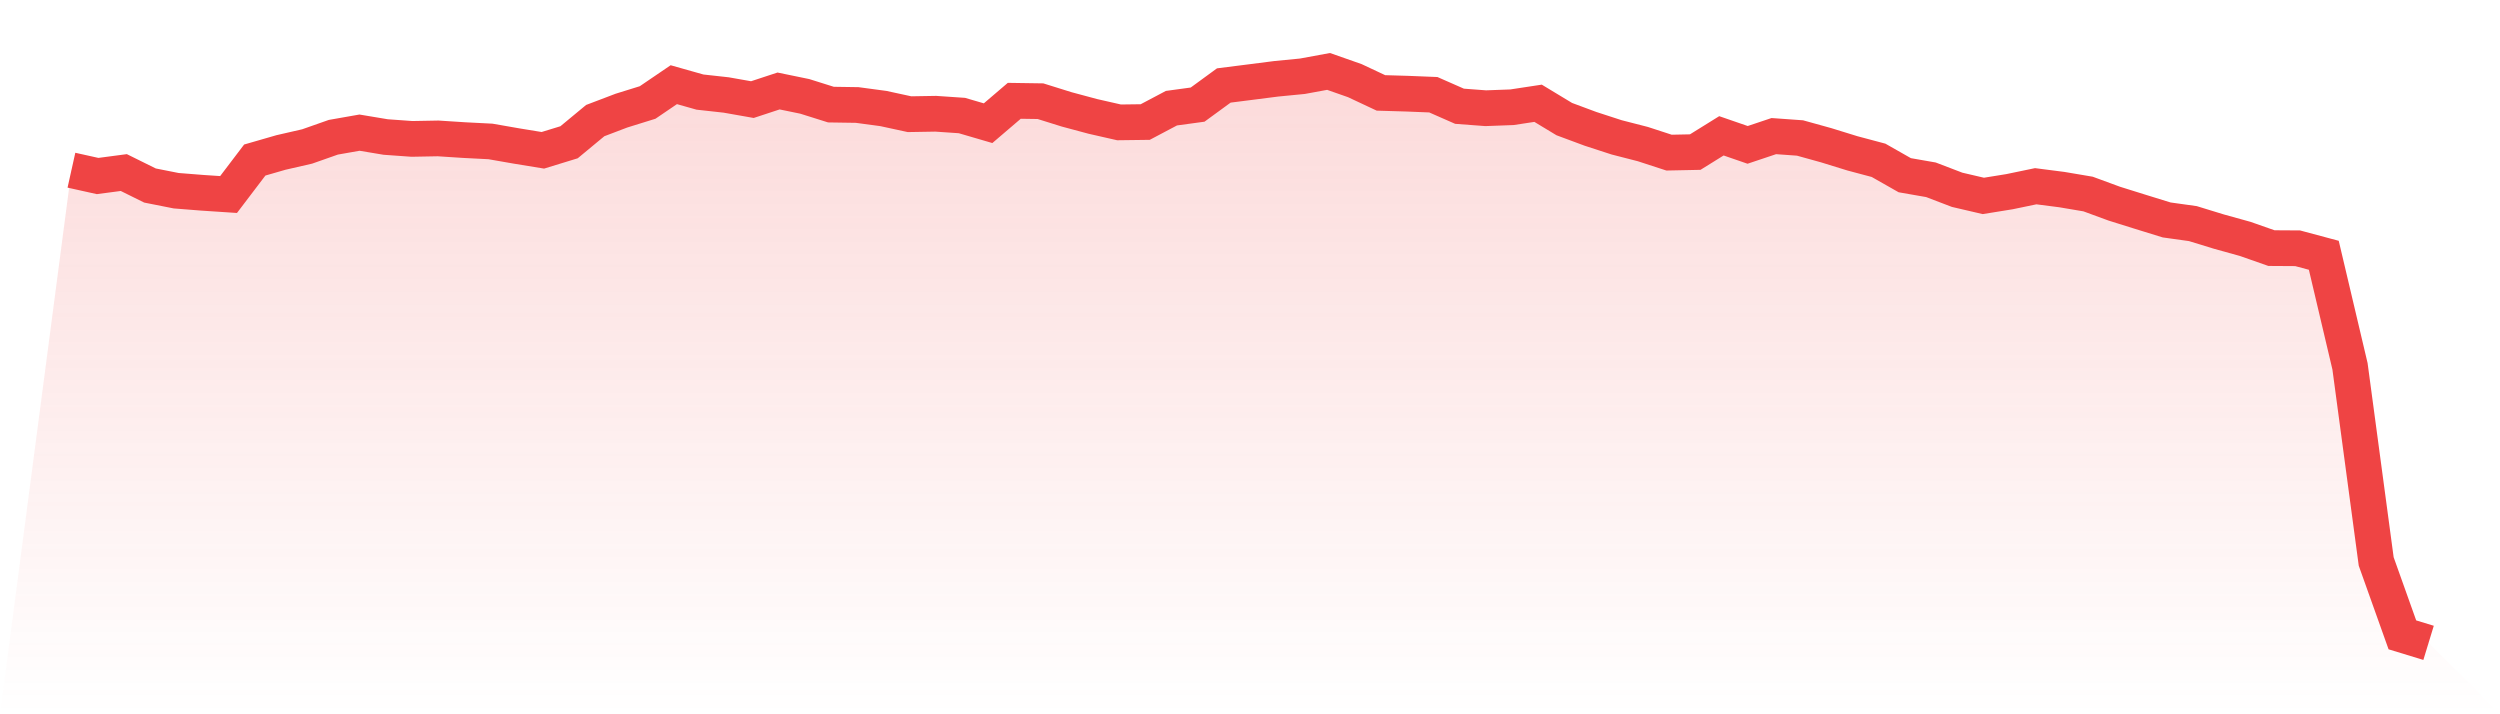
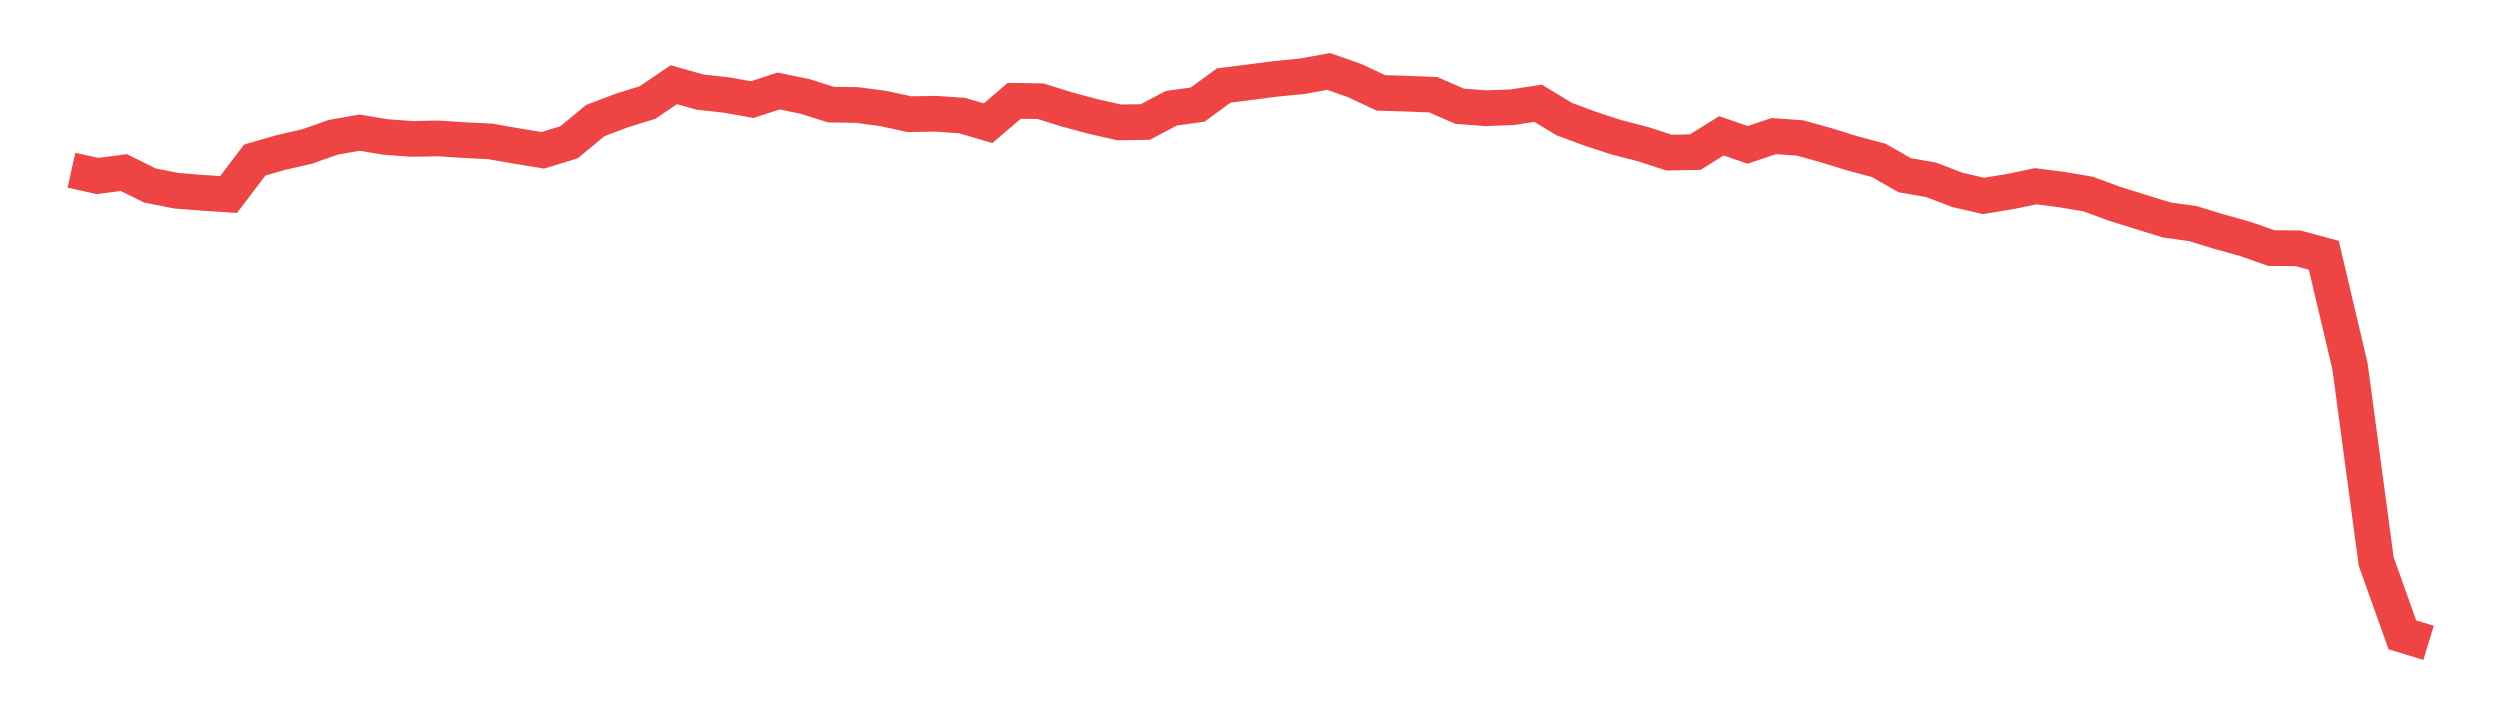
<svg xmlns="http://www.w3.org/2000/svg" viewBox="0 0 140 40">
  <defs>
    <linearGradient id="gradient" x1="0" x2="0" y1="0" y2="1">
      <stop offset="0%" stop-color="#ef4444" stop-opacity="0.2" />
      <stop offset="100%" stop-color="#ef4444" stop-opacity="0" />
    </linearGradient>
  </defs>
-   <path d="M4,9.531 L4,9.531 L5.467,9.857 L6.933,9.663 L8.4,10.389 L9.867,10.68 L11.333,10.796 L12.8,10.893 L14.267,8.962 L15.733,8.539 L17.2,8.202 L18.667,7.686 L20.133,7.428 L21.6,7.673 L23.067,7.778 L24.533,7.751 L26,7.846 L27.467,7.921 L28.933,8.177 L30.4,8.417 L31.867,7.967 L33.333,6.753 L34.8,6.195 L36.267,5.739 L37.733,4.742 L39.2,5.157 L40.667,5.319 L42.133,5.578 L43.6,5.095 L45.067,5.397 L46.533,5.858 L48,5.88 L49.467,6.077 L50.933,6.395 L52.4,6.37 L53.867,6.47 L55.333,6.899 L56.8,5.645 L58.267,5.667 L59.733,6.125 L61.2,6.519 L62.667,6.853 L64.133,6.834 L65.6,6.058 L67.067,5.858 L68.533,4.787 L70,4.601 L71.467,4.413 L72.933,4.27 L74.4,4 L75.867,4.515 L77.333,5.203 L78.8,5.246 L80.267,5.305 L81.733,5.95 L83.2,6.06 L84.667,6.006 L86.133,5.783 L87.6,6.67 L89.067,7.215 L90.533,7.692 L92,8.069 L93.467,8.547 L94.933,8.517 L96.4,7.606 L97.867,8.113 L99.333,7.622 L100.8,7.727 L102.267,8.134 L103.733,8.587 L105.2,8.978 L106.667,9.812 L108.133,10.068 L109.6,10.629 L111.067,10.971 L112.533,10.734 L114,10.429 L115.467,10.618 L116.933,10.866 L118.4,11.405 L119.867,11.864 L121.333,12.317 L122.8,12.522 L124.267,12.972 L125.733,13.379 L127.2,13.894 L128.667,13.903 L130.133,14.296 L131.6,20.512 L133.067,31.442 L134.533,35.552 L136,36 L140,40 L0,40 z" fill="url(#gradient)" />
  <path d="M4,9.531 L4,9.531 L5.467,9.857 L6.933,9.663 L8.4,10.389 L9.867,10.68 L11.333,10.796 L12.8,10.893 L14.267,8.962 L15.733,8.539 L17.2,8.202 L18.667,7.686 L20.133,7.428 L21.6,7.673 L23.067,7.778 L24.533,7.751 L26,7.846 L27.467,7.921 L28.933,8.177 L30.4,8.417 L31.867,7.967 L33.333,6.753 L34.8,6.195 L36.267,5.739 L37.733,4.742 L39.2,5.157 L40.667,5.319 L42.133,5.578 L43.6,5.095 L45.067,5.397 L46.533,5.858 L48,5.88 L49.467,6.077 L50.933,6.395 L52.4,6.37 L53.867,6.47 L55.333,6.899 L56.8,5.645 L58.267,5.667 L59.733,6.125 L61.2,6.519 L62.667,6.853 L64.133,6.834 L65.6,6.058 L67.067,5.858 L68.533,4.787 L70,4.601 L71.467,4.413 L72.933,4.27 L74.4,4 L75.867,4.515 L77.333,5.203 L78.8,5.246 L80.267,5.305 L81.733,5.95 L83.2,6.06 L84.667,6.006 L86.133,5.783 L87.6,6.67 L89.067,7.215 L90.533,7.692 L92,8.069 L93.467,8.547 L94.933,8.517 L96.4,7.606 L97.867,8.113 L99.333,7.622 L100.8,7.727 L102.267,8.134 L103.733,8.587 L105.2,8.978 L106.667,9.812 L108.133,10.068 L109.6,10.629 L111.067,10.971 L112.533,10.734 L114,10.429 L115.467,10.618 L116.933,10.866 L118.4,11.405 L119.867,11.864 L121.333,12.317 L122.8,12.522 L124.267,12.972 L125.733,13.379 L127.2,13.894 L128.667,13.903 L130.133,14.296 L131.6,20.512 L133.067,31.442 L134.533,35.552 L136,36" fill="none" stroke="#ef4444" stroke-width="2" />
</svg>